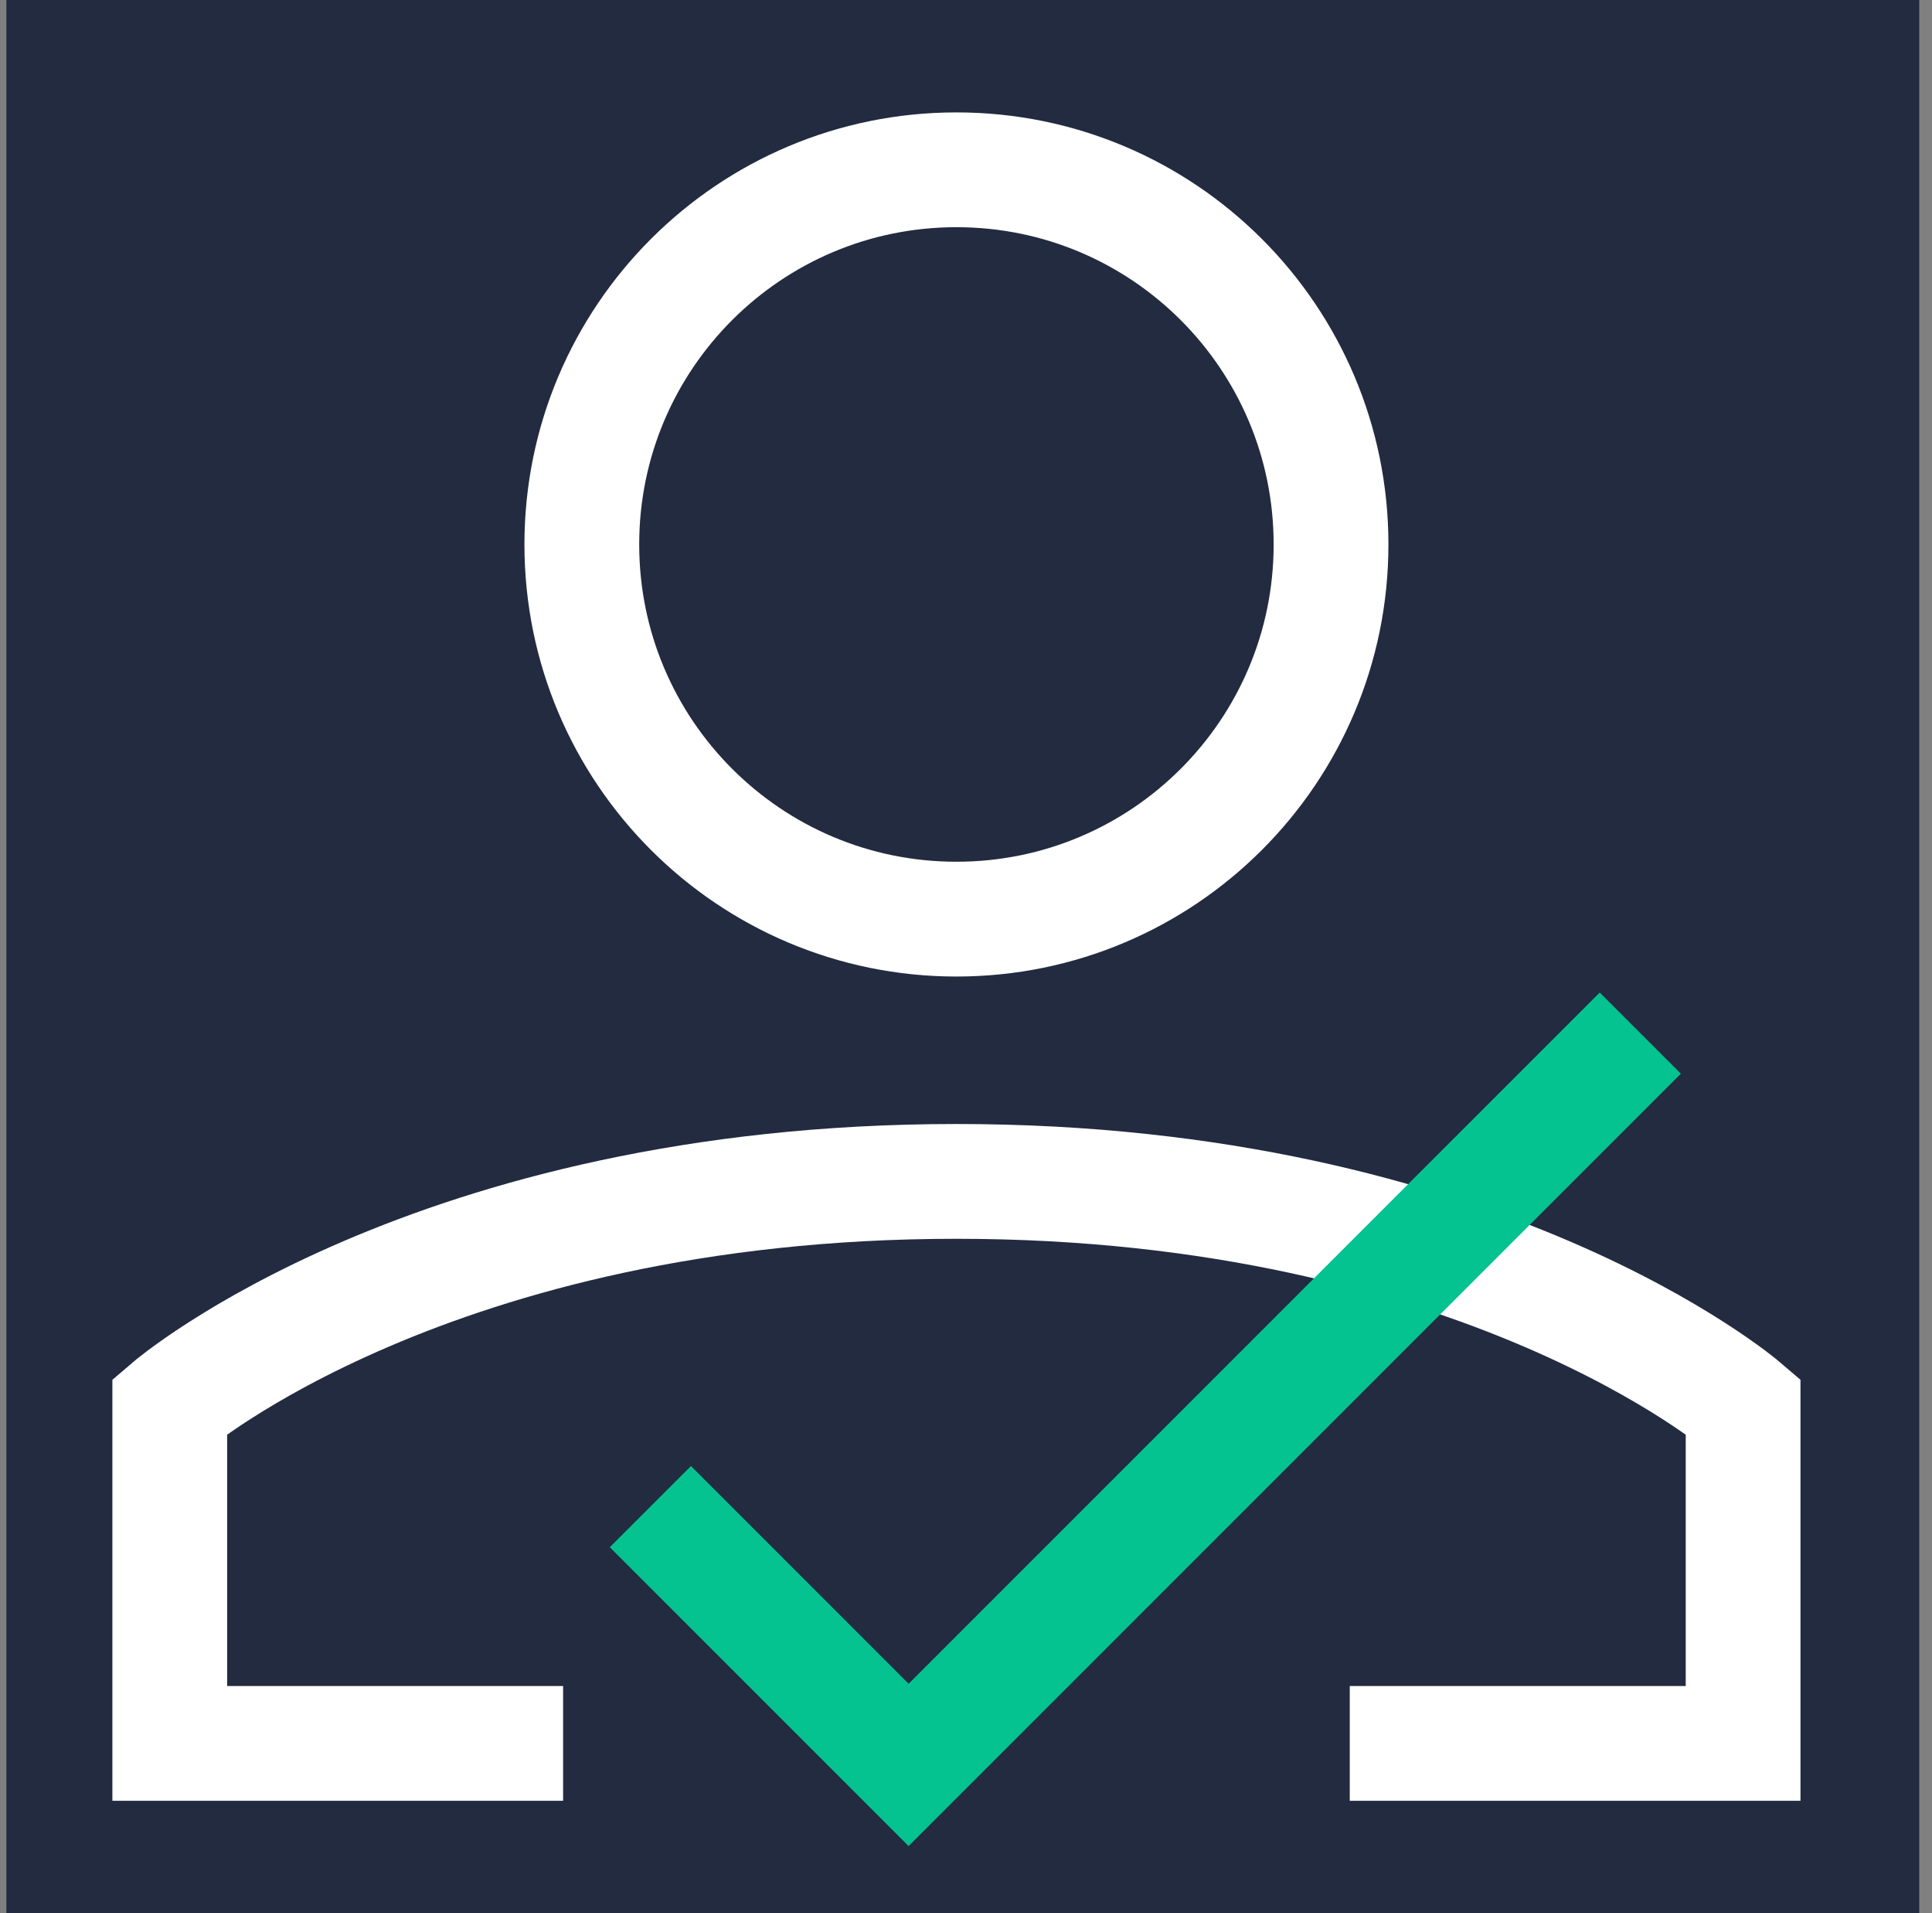
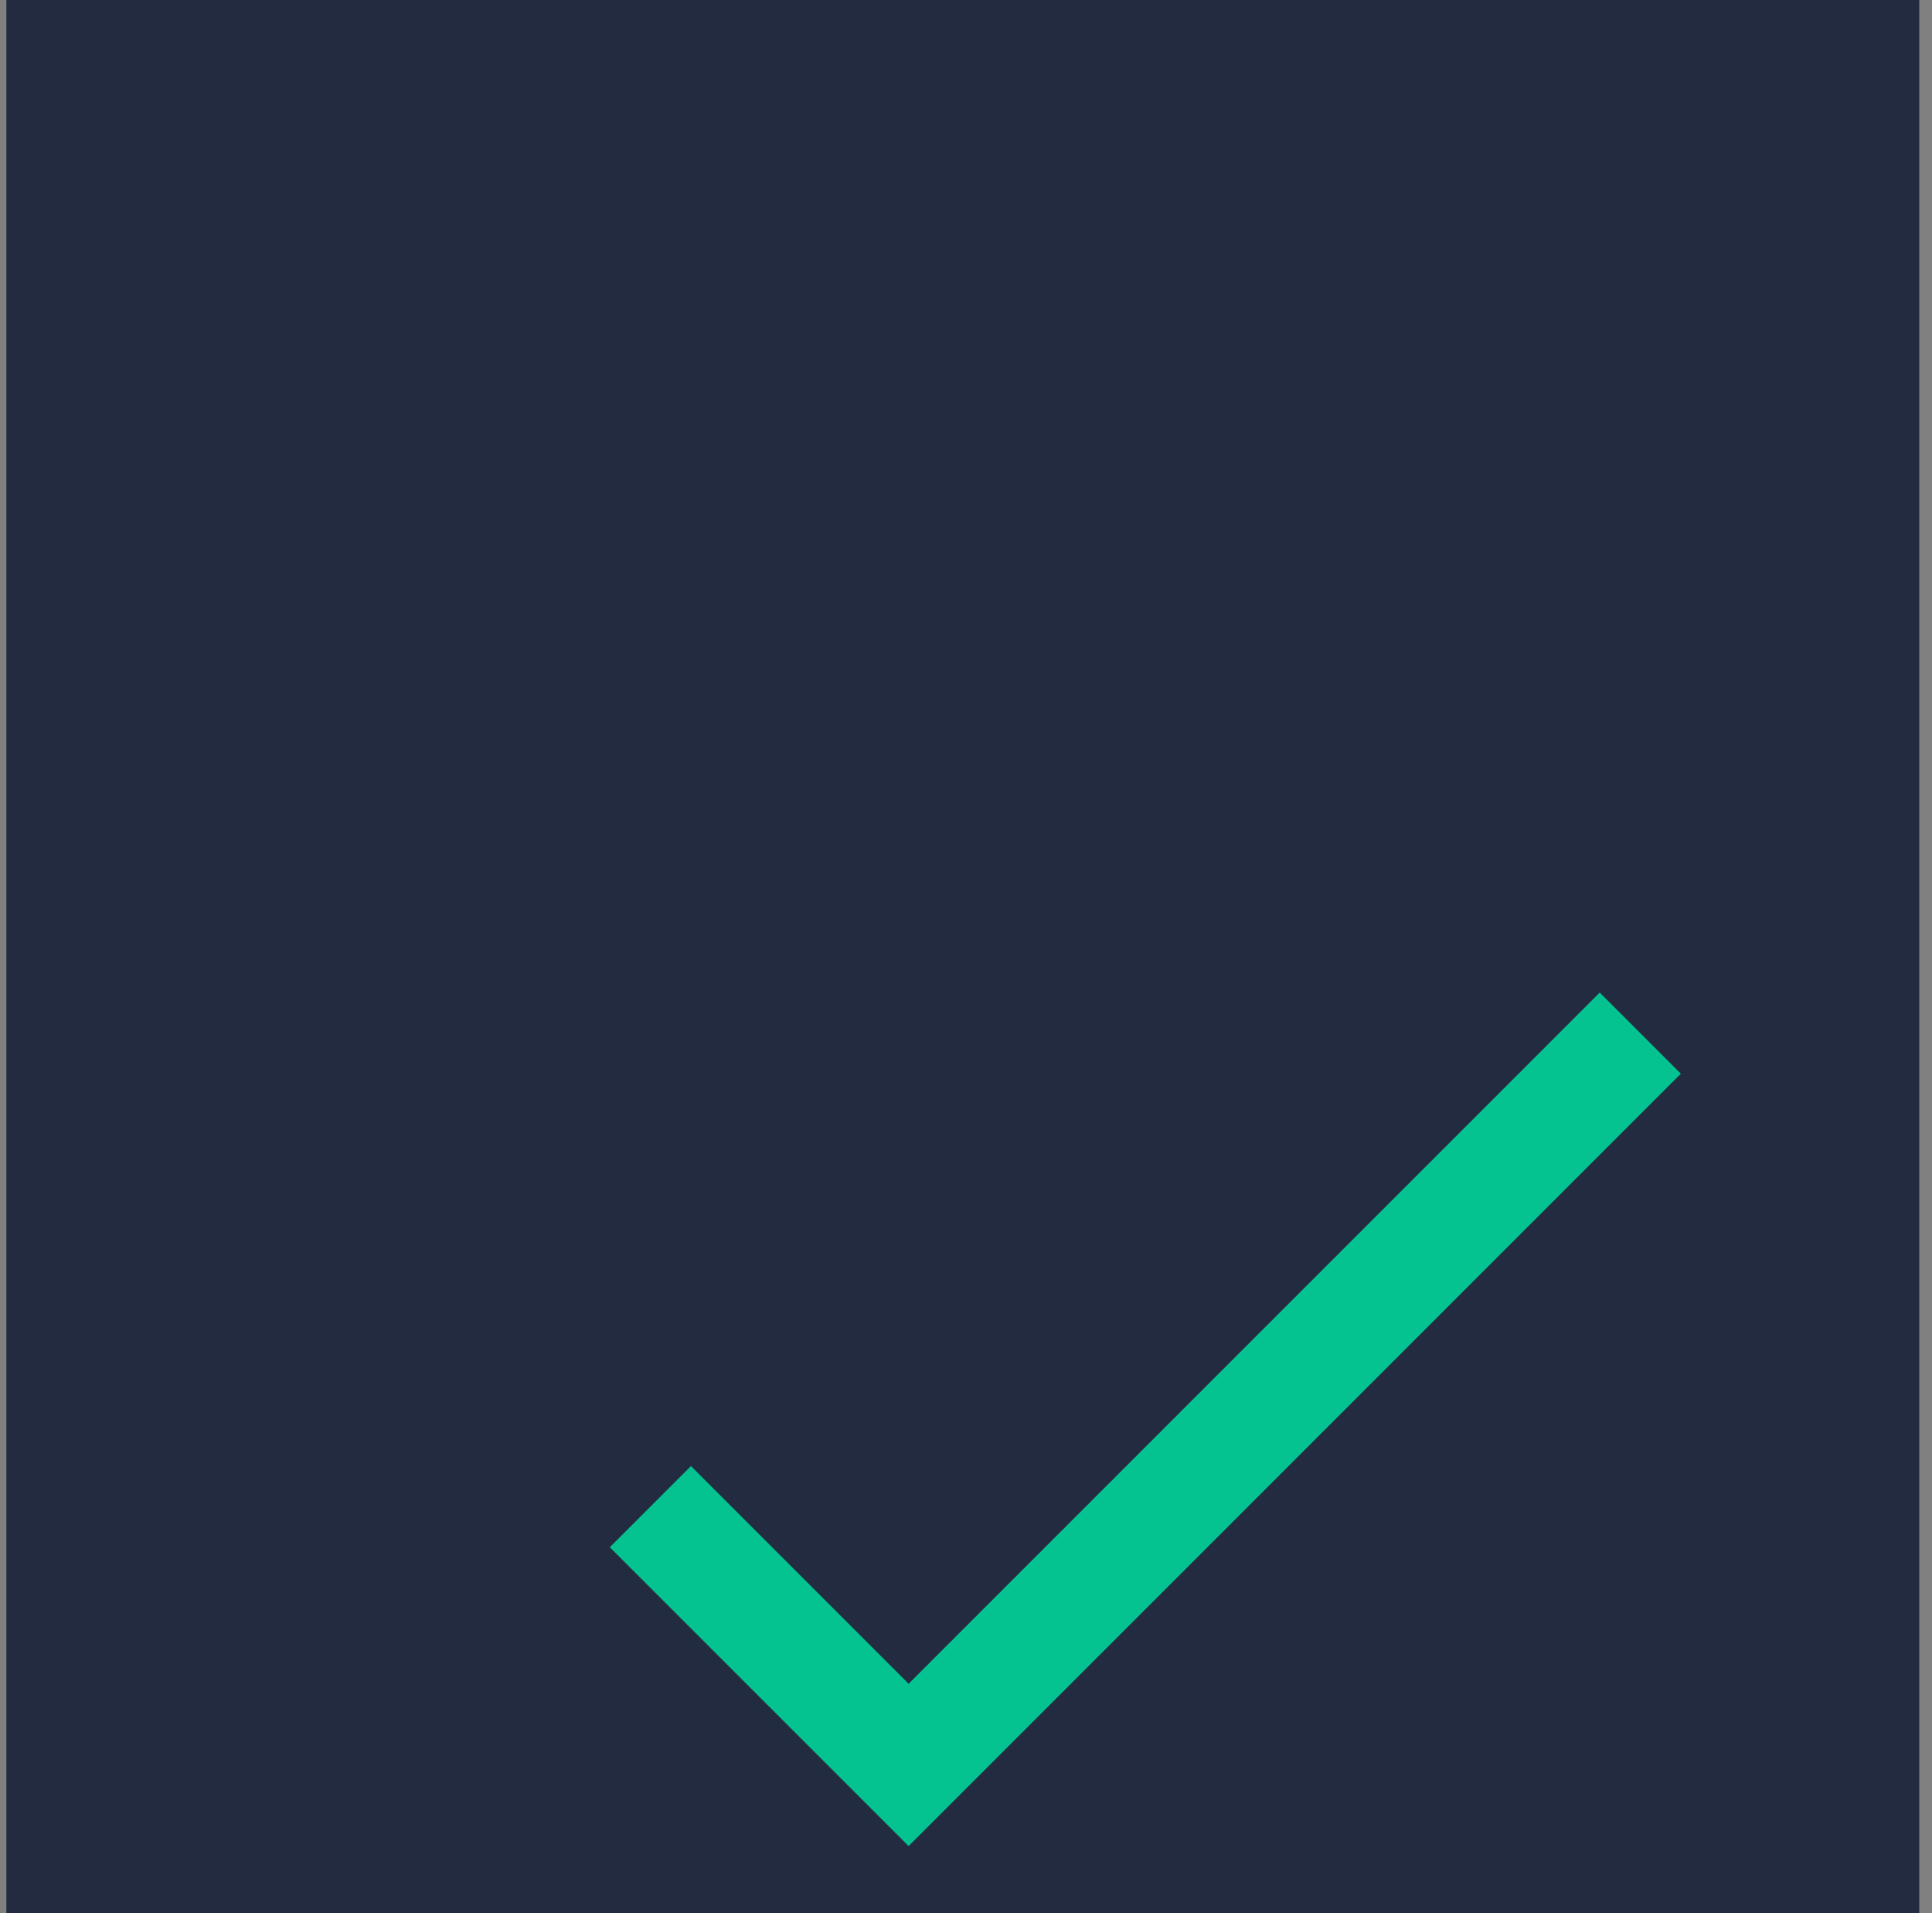
<svg xmlns="http://www.w3.org/2000/svg" width="101" height="100" viewBox="0 0 101 100" fill="none">
  <rect x="0" y="0" width="101" height="100" fill="#808080" stroke="none" />
  <rect width="100" height="100" transform="translate(0.333)" fill="#222B40" />
-   <path d="M50 48.042C60.815 48.042 69.583 39.274 69.583 28.458V28.458C69.583 17.643 60.815 8.875 50 8.875V8.875C39.184 8.875 30.416 17.643 30.416 28.458V28.458C30.416 39.274 39.184 48.042 50 48.042Z" stroke="white" stroke-width="6" />
-   <path d="M29.438 91.125H8.875V73.5C8.875 73.5 22.583 61.75 50 61.75C77.417 61.75 91.125 73.5 91.125 73.5V91.125H70.562" stroke="white" stroke-width="6" />
  <path d="M34 78.75L47.5 92.25L85.75 54" stroke="#05C291" stroke-width="6" />
</svg>